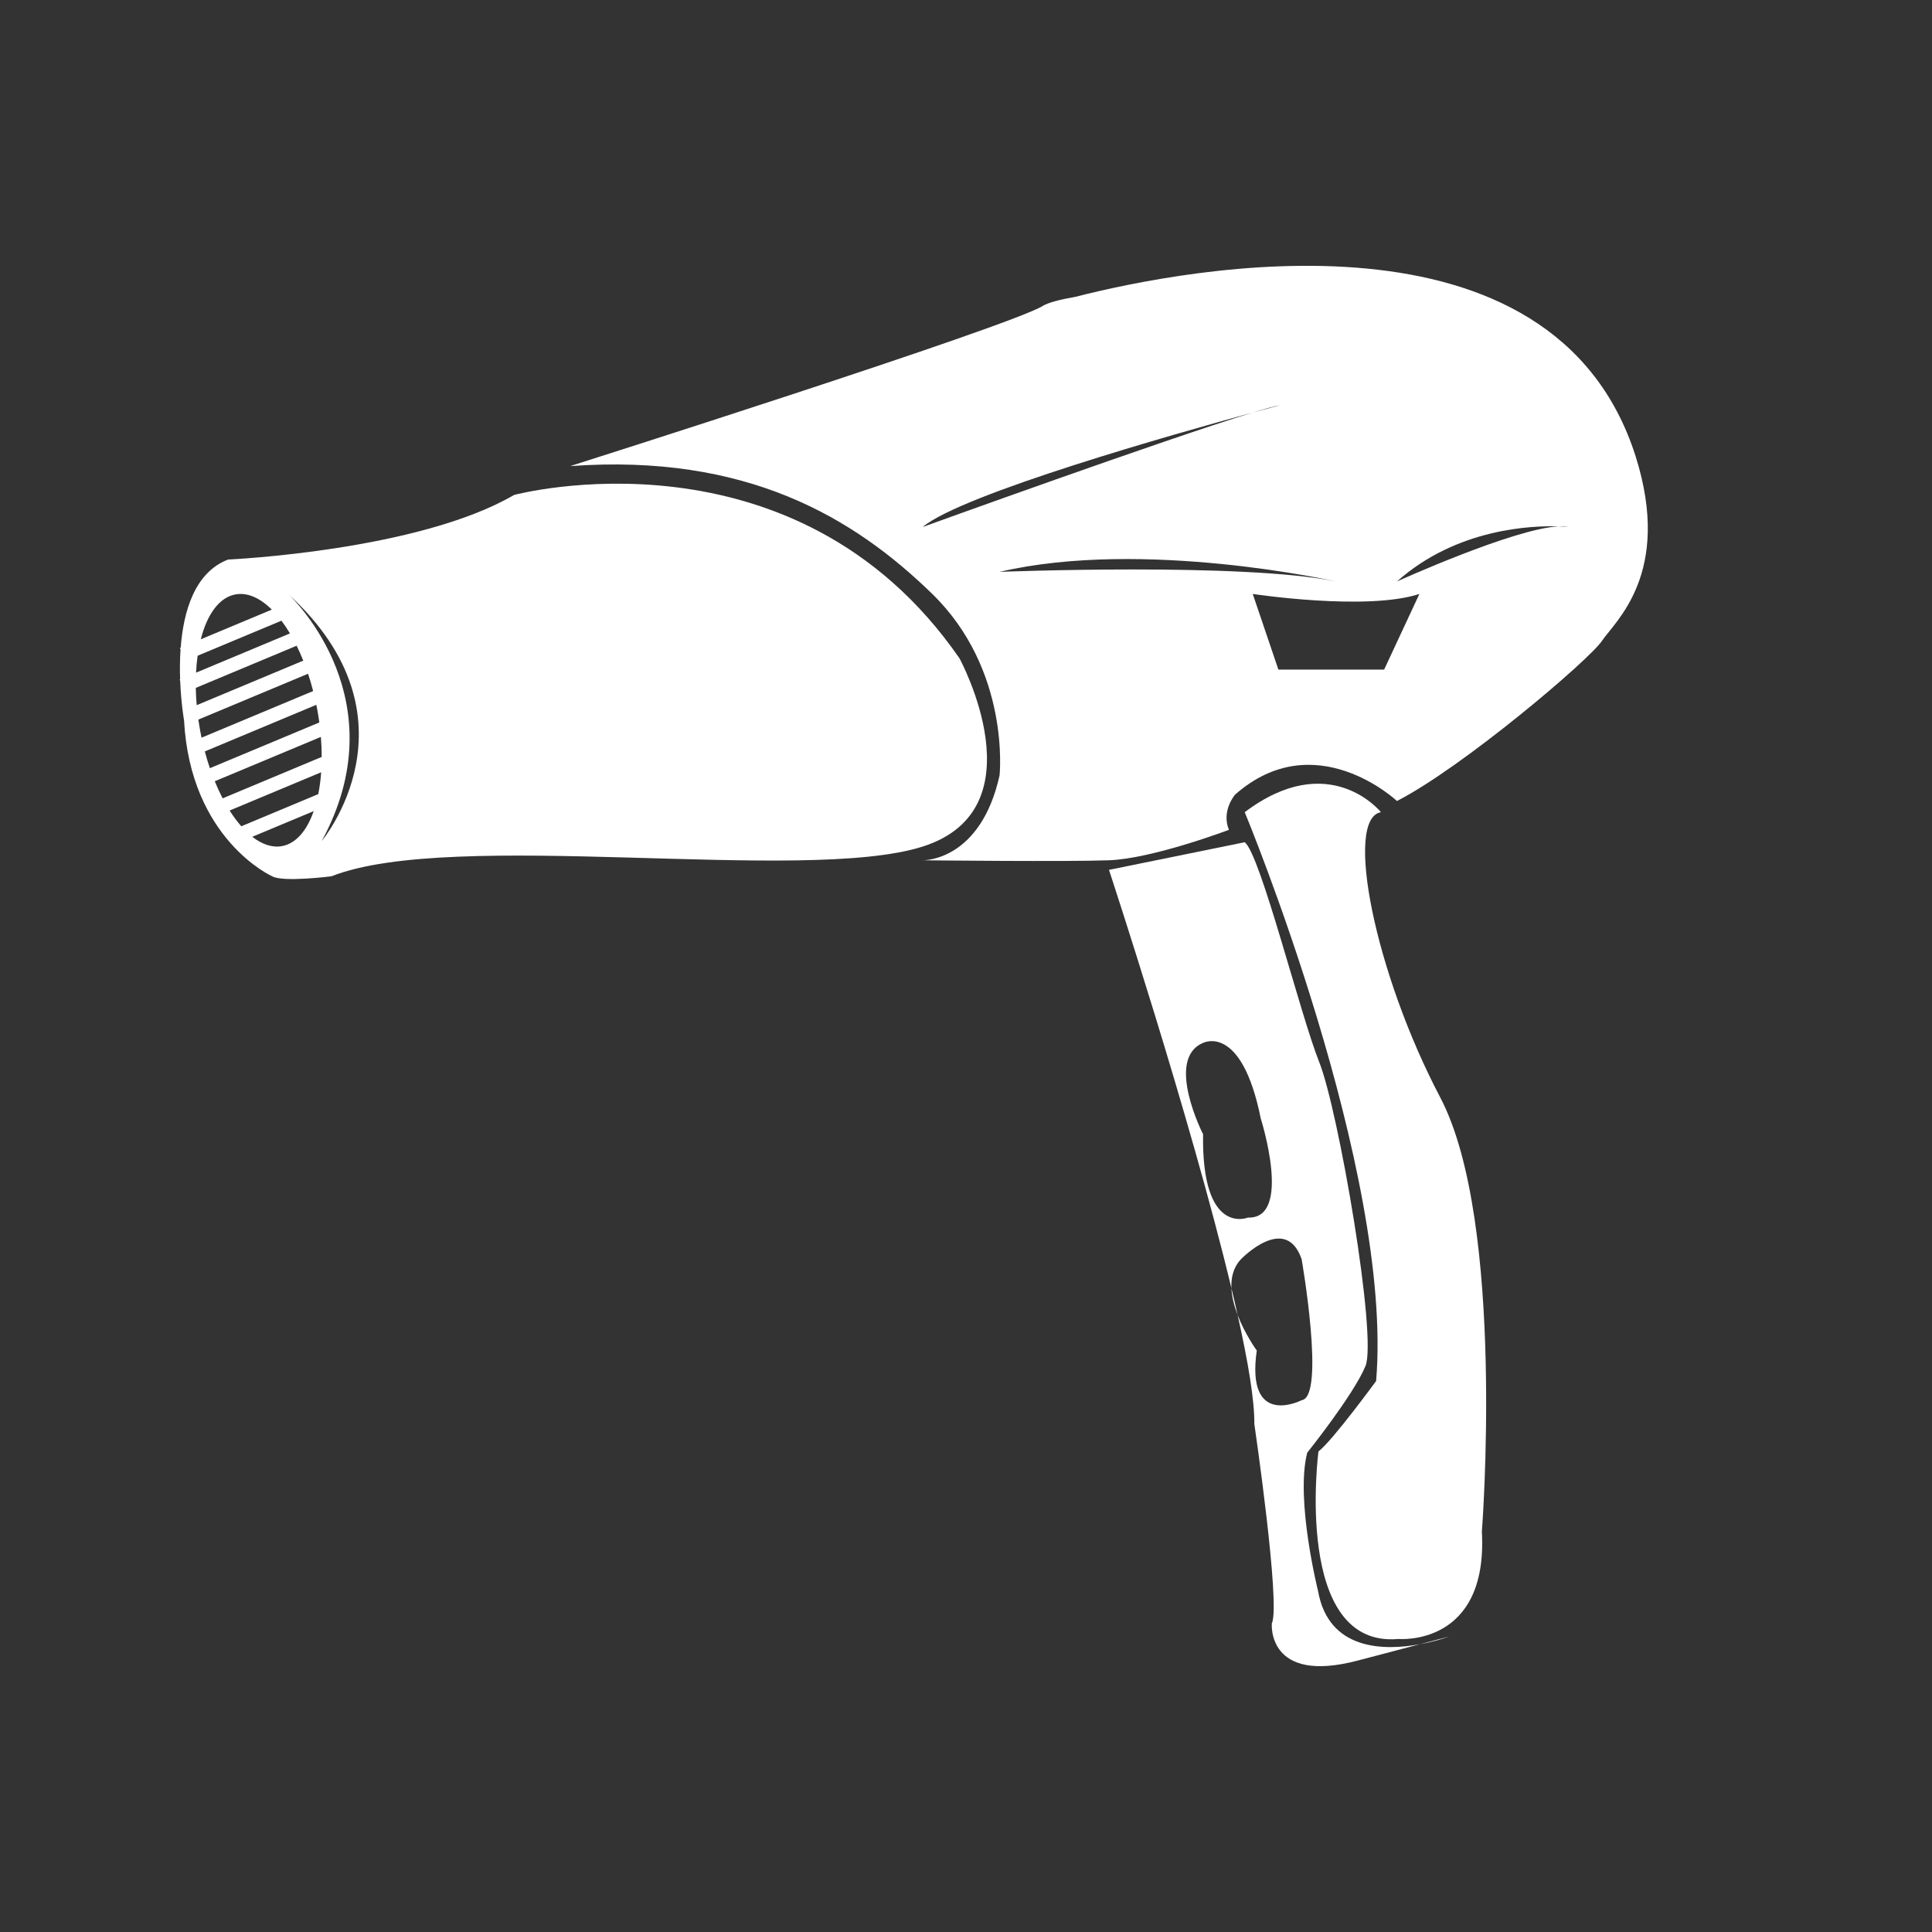
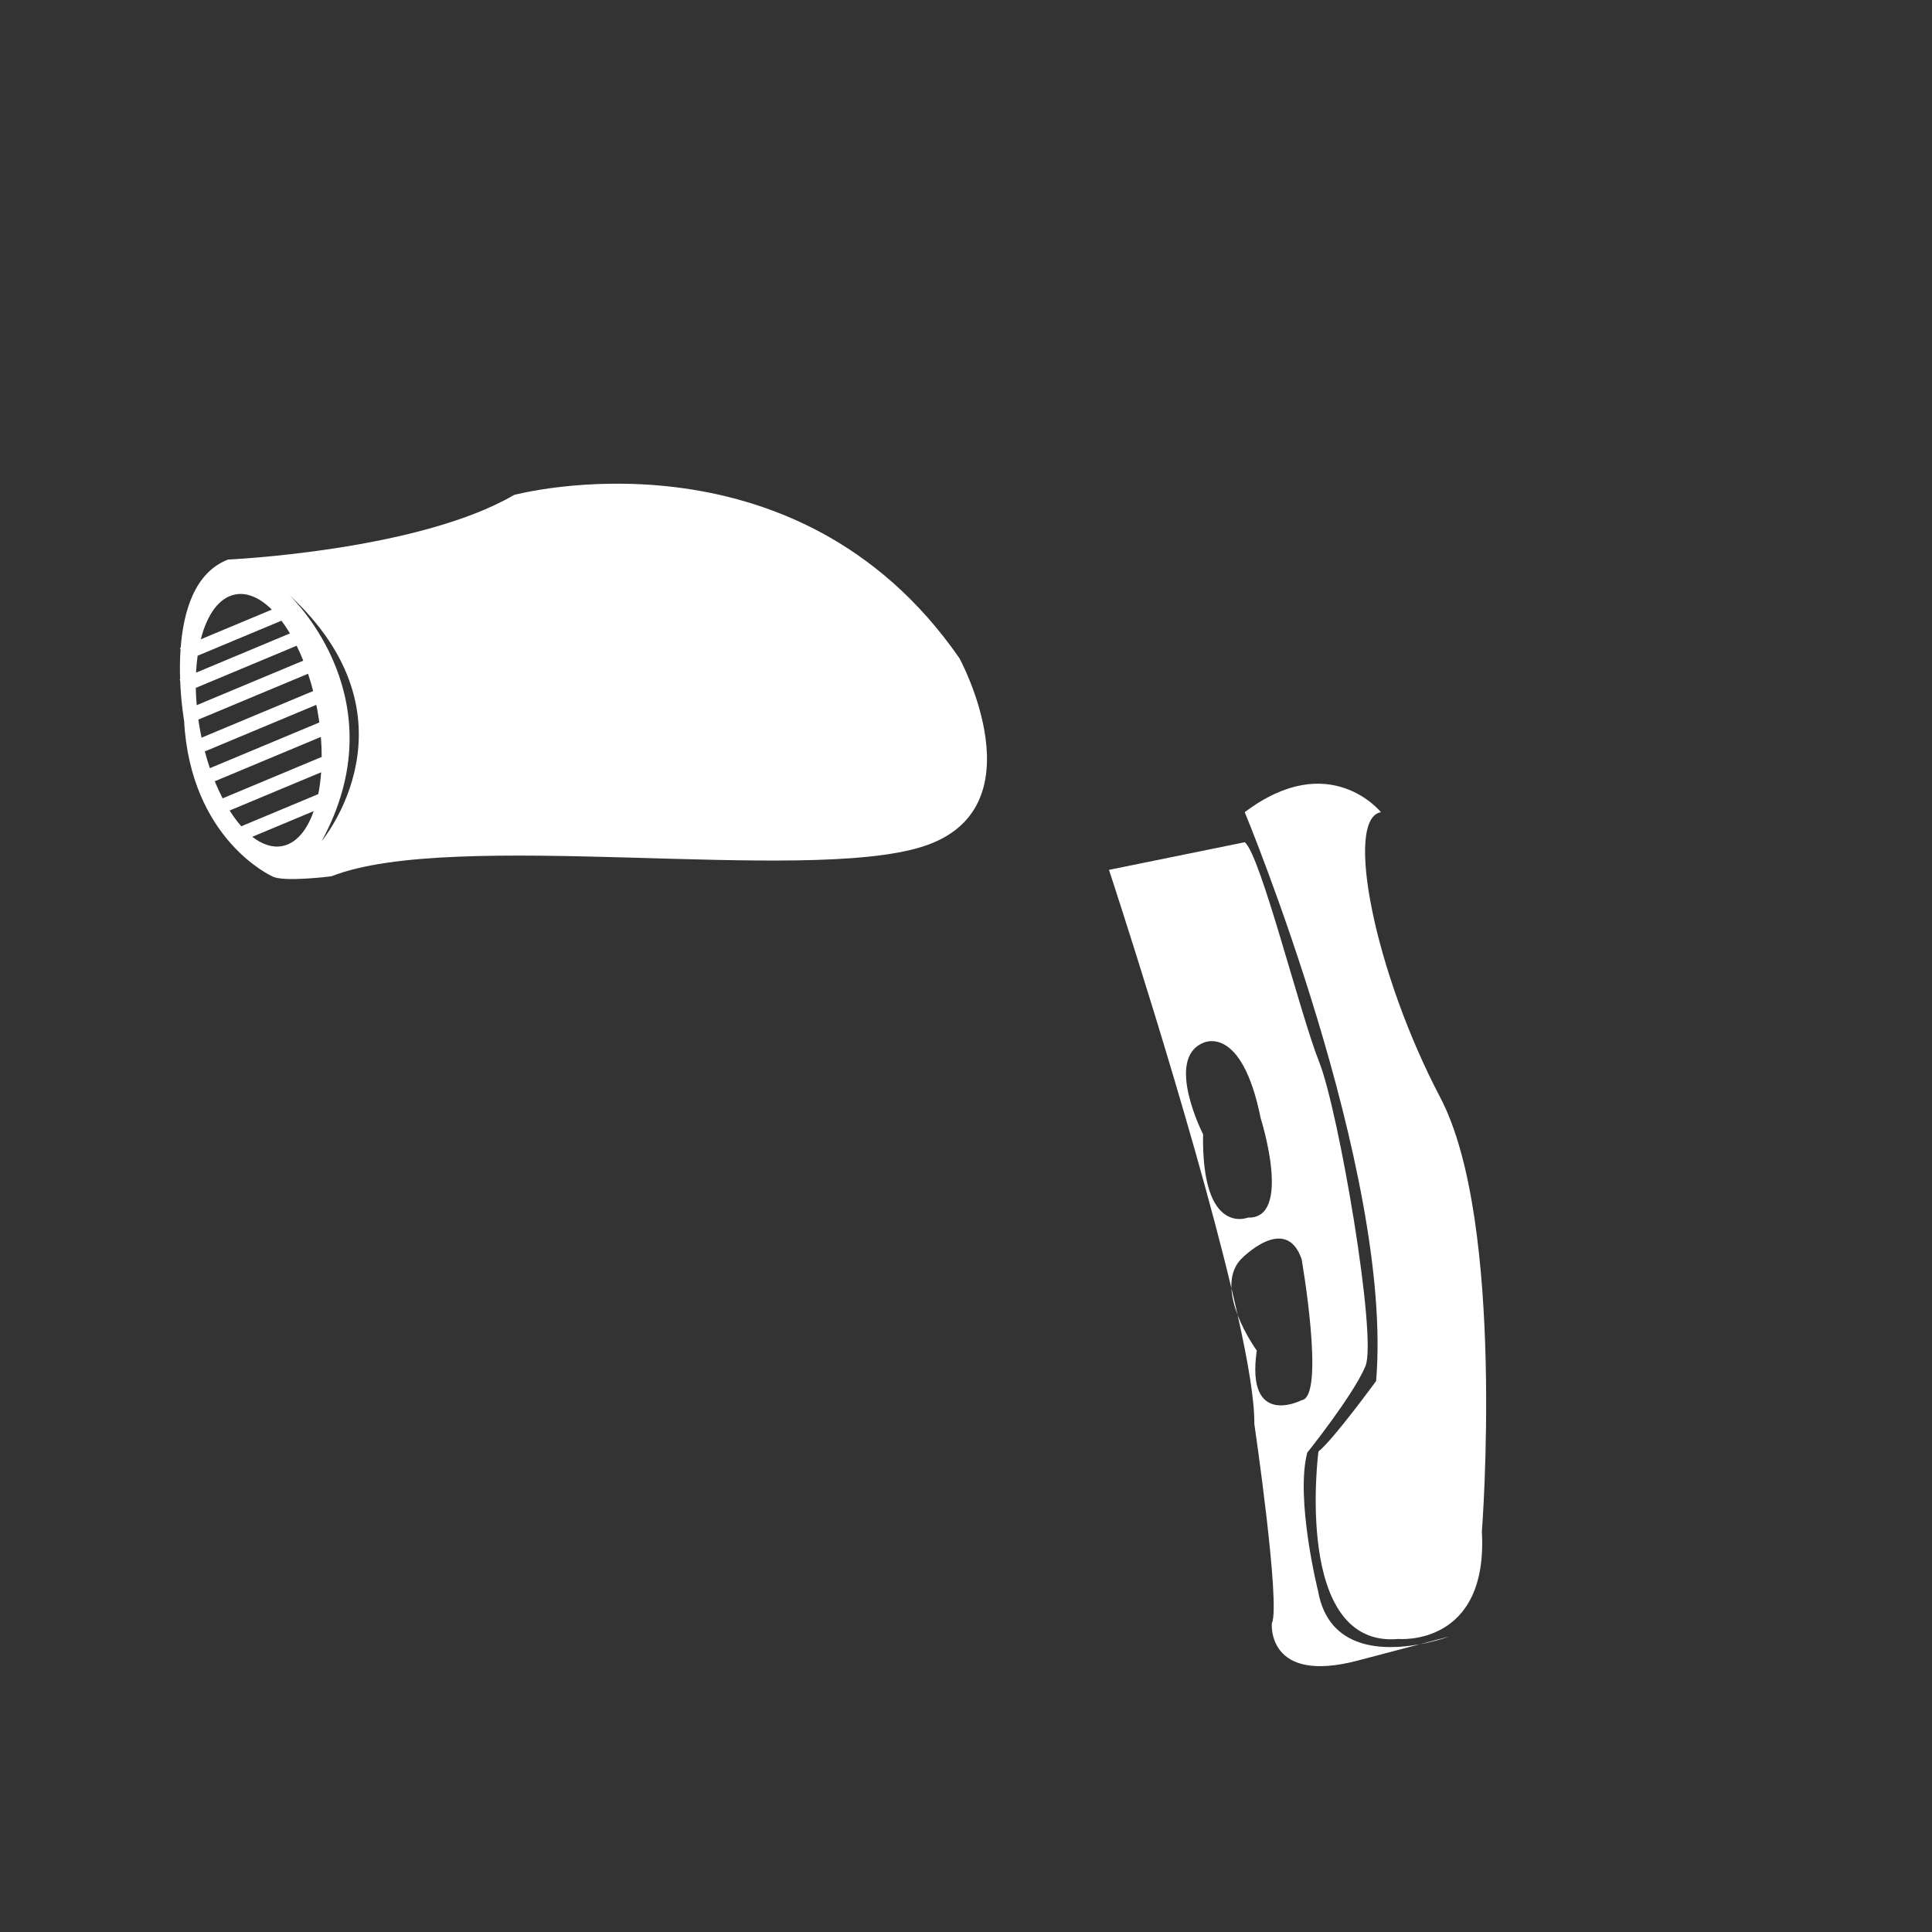
<svg xmlns="http://www.w3.org/2000/svg" width="200" height="200" viewBox="0 0 200 200">
  <rect x="0" y="0" width="200" height="200" fill="#333333" stroke="none" />
  <path fill="#FFFFFF" d="M99.331,68.156C82.246,43.442,53.219,51.237,53.219,51.237c-9.952,5.805-29.607,6.687-29.607,6.687 c-3.461,1.328-4.621,5.363-4.907,9.126l-0.082,0.034l0.066,0.157c-0.074,1.079-0.076,2.127-0.043,3.082l-0.049,0.021l0.055,0.131 c0.092,2.356,0.399,4.087,0.399,4.087c0.664,12.376,9.123,16.152,9.123,16.152c1.119,0.642,6.137,0,6.137,0 c12.606-4.976,48.931,0.83,61.206-3.077C107.789,83.73,99.331,68.156,99.331,68.156z M24.368,61.535 c1.245-0.231,2.553,0.364,3.772,1.572l-7.354,3.073C21.442,63.601,22.688,61.846,24.368,61.535z M20.458,67.881l8.677-3.626 c0.304,0.402,0.598,0.842,0.881,1.316l-9.721,4.063C20.324,69.026,20.379,68.441,20.458,67.881z M20.268,71.209l10.441-4.363 c0.241,0.488,0.47,1.004,0.686,1.543l-11.032,4.61C20.309,72.389,20.278,71.792,20.268,71.209z M20.729,75.684 c-0.075-0.4-0.138-0.798-0.194-1.193l11.355-4.745c0.192,0.577,0.369,1.174,0.527,1.791l-11.554,4.828 C20.817,76.14,20.771,75.913,20.729,75.684z M21.203,77.787l11.542-4.823c0.032,0.158,0.064,0.314,0.094,0.474 c0.084,0.454,0.156,0.904,0.218,1.351l-11.331,4.734C21.536,78.965,21.361,78.384,21.203,77.787z M29.2,87.588 c-1.013,0.188-2.067-0.173-3.082-0.964l6.355-2.656C31.771,85.981,30.646,87.319,29.2,87.588z M32.947,82.206l-7.968,3.33 c-0.418-0.475-0.823-1.021-1.208-1.631l9.476-3.959C33.189,80.744,33.088,81.5,32.947,82.206z M23.047,82.644 c-0.289-0.554-0.561-1.145-0.815-1.768l10.986-4.591c0.058,0.709,0.085,1.401,0.084,2.072L23.047,82.644z M33.305,87.063 c7.857-14.45-2.75-24.891-3.438-25.545C43.912,74.411,33.305,87.063,33.305,87.063z" />
  <path fill="#FFFFFF" d="M128.12,136.128c-0.2-0.896-0.414-1.819-0.642-2.765C127.524,134.289,127.781,135.244,128.12,136.128z" />
  <path fill="#FFFFFF" d="M149.09,113.601c-6.8-12.938-9.951-28.861-6.136-29.524c0,0-5.31-6.635-14.1,0 c0,0,15.426,37.154,13.602,58.883c0,0-4.479,6.138-5.972,7.298c0,0-2.653,20.402,8.293,19.407c0,0,9.29,0.829,8.626-11.113 C153.403,158.551,155.891,126.538,149.09,113.601z" />
-   <path fill="#FFFFFF" d="M169.326,47.256c-8.538-26.873-46.366-19.495-57.974-16.535c-1.66,0.293-2.861,0.612-3.397,0.944 c-3.483,2.156-48.931,16.586-48.931,16.586C77.27,46.923,88.383,53.56,96.51,61.485c8.127,7.926,6.966,18.779,6.966,18.779 c-1.927,8.67-7.583,8.792-7.943,8.792c0.392,0.004,14.805,0.163,19.269,0c4.525-0.166,12.414-3.152,12.414-3.152 c-0.809-1.991,0.643-3.649,0.643-3.649c8.293-7.299,16.753,0.664,16.753,0.664c6.801-3.483,19.904-14.597,21.23-16.587 C167.17,64.341,173.141,59.365,169.326,47.256z M95.516,54.554c4.078-3.425,26.233-9.681,34.162-11.845 c1.33-0.406,2.316-0.676,2.826-0.761c0,0-1.063,0.28-2.826,0.761C120.613,45.473,95.516,54.554,95.516,54.554z M103.477,59.199 c14.928-3.484,34.832,0.995,34.832,0.995C128.688,58.204,103.477,59.199,103.477,59.199z M143.285,69.315h-10.947l-2.654-7.83 c0,0,11.777,1.791,17.251,0L143.285,69.315z M161.354,54.491c-4.623,0.208-16.741,5.703-16.741,5.703 C150.795,54.683,158.61,54.4,161.354,54.491c0.391-0.018,0.734-0.002,1.006,0.063C162.359,54.554,161.994,54.512,161.354,54.491z " />
  <path fill="#FFFFFF" d="M150.003,169.417c0,0-0.003,0-3.013,0.793C148.743,169.887,150.003,169.417,150.003,169.417z" />
  <path fill="#FFFFFF" d="M136.442,164.689c0,0-2.363-9.454-1.119-14.306c0,0,4.779-5.965,6.027-8.957s-2.793-26.497-4.783-31.474 c-1.99-4.976-6.075-21.481-7.713-22.765l-14.052,2.861c0,0,8.438,25.601,12.676,43.314c-0.053-1.107,0.197-2.17,0.986-3.009 c0,0,4.624-4.81,6.282,0c0,0,2.488,14.265,0,14.596c0,0-5.807,2.986-4.645-5.142c0,0-1.203-1.648-1.982-3.681 c1.079,4.82,1.756,8.844,1.729,11.271c0,0,2.752,18.784,1.812,20.65c0,0-0.567,6.344,8.887,3.855 c2.999-0.789,5.045-1.327,6.442-1.694C143.34,170.882,137.536,170.91,136.442,164.689z M129.187,126.043 c0,0-4.811,1.991-4.645-8.625c0,0-3.98-7.796,0-9.455c0,0,3.98-2.095,5.972,7.827 C130.514,115.79,133.831,126.209,129.187,126.043z" />
</svg>